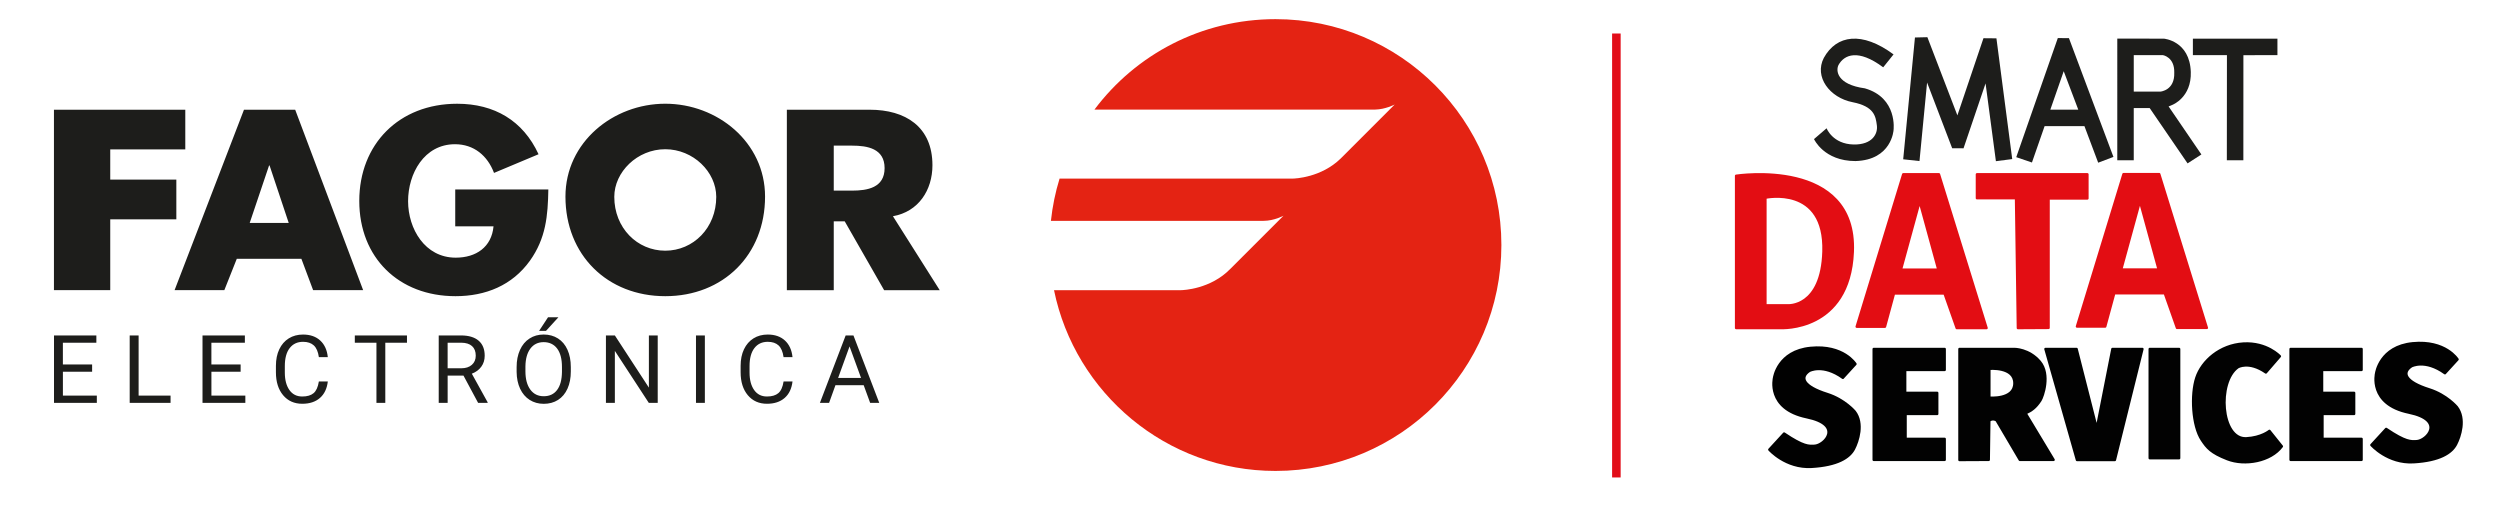
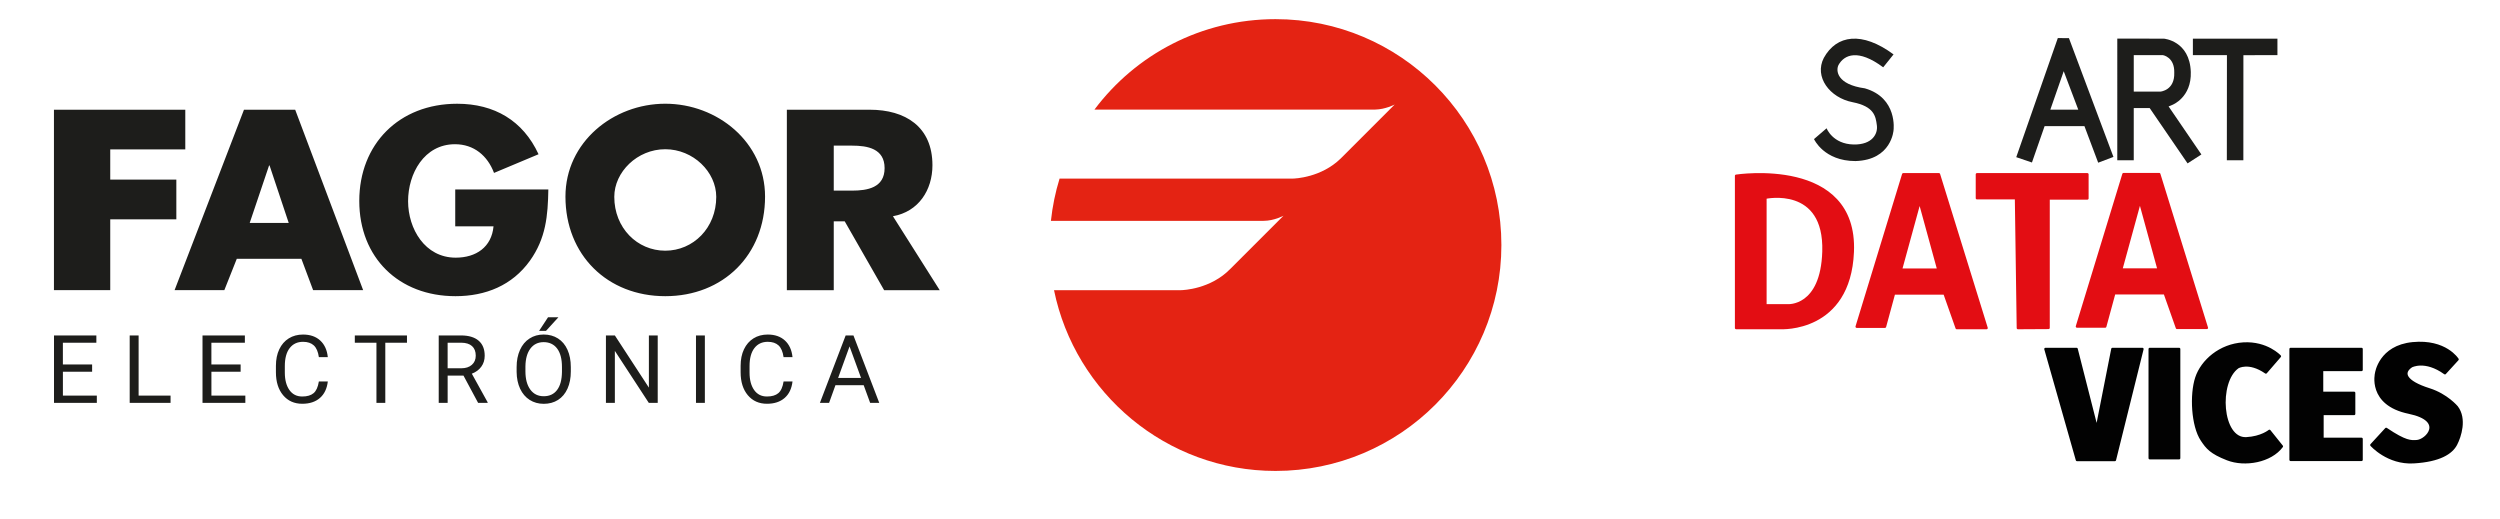
<svg xmlns="http://www.w3.org/2000/svg" id="Capa_1" viewBox="0 0 1008 209.18">
  <defs>
    <style>.cls-1{fill:#010101;stroke:#010101;}.cls-1,.cls-2,.cls-3{stroke-linejoin:round;}.cls-1,.cls-3{stroke-linecap:round;}.cls-4{fill:#e42313;}.cls-2{fill:#e30d13;stroke:#e30d13;}.cls-5{fill:#e20d19;}.cls-3{fill:#020202;stroke:#010202;}.cls-6{fill:#1d1d1b;}</style>
  </defs>
  <path class="cls-4" d="m514.29,7.72c-29.86,0-56.38,14.26-73,36.46h113.19c4.12-.08,7.86-2.04,7.86-2.04l-21.75,21.75c-7.92,7.73-18.42,8.1-19.41,8.12h-93.96c-1.69,5.48-2.86,11.17-3.49,17.03h85.73s.02,0,.02,0c4.21,0,8.03-2.06,8.03-2.06l-21.43,21.42h0c-7.99,8.2-18.98,8.58-19.96,8.6h-51.14c8.5,41.51,45.29,72.88,89.3,72.88,50.29,0,91.08-40.78,91.08-91.08,0-50.3-40.79-91.08-91.08-91.08" />
  <path class="cls-6" d="m44.45,60.25v12.16h26.65v16.02h-26.65v28.56h-22.7V44.24h52.96v16.01h-30.25Zm51.02,44.1l-5.02,12.64h-20.06l27.98-72.75h20.65l27.4,72.75h-20.17l-4.73-12.64h-26.05Zm13.22-37.63h-.2l-7.81,23.16h15.73l-7.72-23.16Zm112.4,9.65c-.18,10.62-.96,19.69-7.43,28.76-7.14,9.94-17.85,14.29-30.01,14.29-22.87,0-38.79-15.54-38.79-38.41s16.02-39.18,39.47-39.18c14.95,0,26.54,6.76,32.81,20.36l-17.95,7.53c-2.61-6.94-8.11-11.57-15.73-11.57-12.45,0-18.92,11.86-18.92,22.96s6.76,22.78,19.2,22.78c8.21,0,14.48-4.25,15.25-12.64h-15.44v-14.86h37.54Zm87.38,2.9c0,23.54-16.89,40.15-40.23,40.15s-40.25-16.6-40.25-40.15c0-22,19.31-37.45,40.25-37.45s40.23,15.45,40.23,37.45m-60.79.1c0,12.55,9.26,21.71,20.55,21.71s20.56-9.17,20.56-21.71c0-10.04-9.28-19.2-20.56-19.2s-20.55,9.17-20.55,19.2m131.21,37.63h-22.41l-15.89-27.76h-4.42v27.76h-18.91V44.24h33.41c14.38,0,25.29,6.84,25.29,22.38,0,10.04-5.61,18.73-15.93,20.56l18.86,29.81Zm-42.72-40.14h7.38c6.18,0,13.12-1.16,13.12-9.07s-6.95-9.07-13.12-9.07h-7.38v18.14Z" />
  <path class="cls-6" d="m342.54,139.67l4.63,12.71h-9.24l4.61-12.71Zm8.29,22.76h3.68l-10.4-27.18h-3.14l-10.38,27.18h3.7l2.56-7.11h11.39l2.6,7.11Zm-34.89-8.62c-.35,2.24-1.05,3.81-2.12,4.71-1.06.9-2.59,1.35-4.58,1.35-2.22,0-3.94-.87-5.17-2.61-1.23-1.74-1.85-4.09-1.85-7.04v-2.63c0-3.13.65-5.54,1.95-7.23,1.3-1.69,3.1-2.54,5.39-2.54,1.87,0,3.32.49,4.36,1.46,1.04.97,1.71,2.55,2.02,4.72h3.6c-.29-2.85-1.3-5.08-3.04-6.69-1.74-1.61-4.06-2.42-6.94-2.42-2.18,0-4.1.51-5.75,1.54s-2.93,2.5-3.84,4.41-1.35,4.14-1.35,6.66v2.61c0,3.86.97,6.94,2.9,9.24,1.94,2.3,4.51,3.45,7.72,3.45,2.96,0,5.33-.78,7.12-2.34,1.79-1.56,2.85-3.78,3.18-6.65h-3.6Zm-31.74-18.56h-3.58v27.18h3.58v-27.18Zm-19,0h-3.57v21.04l-13.72-21.04h-3.6v27.18h3.6v-20.95l13.68,20.95h3.6v-27.18Zm-47.84-1.84h2.78s5-5.48,5-5.48h-4.18l-3.6,5.48Zm9.22,16.57c-.04,3.15-.69,5.57-1.96,7.25-1.27,1.69-3.06,2.53-5.38,2.53s-4.11-.89-5.42-2.68c-1.31-1.79-1.97-4.24-1.97-7.36v-2c.04-3.06.71-5.45,2.01-7.18,1.3-1.72,3.08-2.59,5.35-2.59s4.14.86,5.43,2.59c1.29,1.72,1.94,4.2,1.94,7.42v2.02Zm3.57-1.98c0-2.65-.45-4.98-1.34-6.97-.9-2-2.18-3.52-3.84-4.57-1.66-1.05-3.58-1.58-5.76-1.58s-4.04.53-5.7,1.6c-1.66,1.06-2.95,2.6-3.85,4.6-.91,2-1.36,4.31-1.36,6.93v1.96c.03,2.56.5,4.82,1.41,6.77.92,1.95,2.2,3.45,3.85,4.5,1.65,1.05,3.55,1.58,5.69,1.58s4.11-.52,5.75-1.57c1.64-1.05,2.91-2.56,3.81-4.54.9-1.99,1.34-4.31,1.34-6.97v-1.72Zm-49.66-9.82h5.49c1.89.01,3.34.47,4.34,1.36,1,.9,1.5,2.19,1.5,3.87,0,1.55-.53,2.78-1.58,3.7-1.05.92-2.47,1.38-4.25,1.38h-5.51v-10.32Zm12.28,24.25h3.85v-.22l-6.38-11.54c1.63-.62,2.9-1.56,3.82-2.82s1.37-2.73,1.37-4.42c0-2.66-.82-4.69-2.47-6.09-1.65-1.39-4-2.09-7.07-2.09h-9v27.18h3.6v-11h6.38l5.9,11Zm-28.69-27.18h-21.02v2.93h8.72v24.25h3.57v-24.25h8.74v-2.93Zm-35.52,18.56c-.35,2.24-1.06,3.81-2.12,4.71-1.06.9-2.59,1.35-4.58,1.35-2.22,0-3.94-.87-5.17-2.61-1.23-1.74-1.85-4.09-1.85-7.04v-2.63c0-3.13.65-5.54,1.95-7.23,1.3-1.69,3.1-2.54,5.39-2.54,1.87,0,3.32.49,4.36,1.46,1.04.97,1.72,2.55,2.03,4.72h3.6c-.29-2.85-1.3-5.08-3.04-6.69-1.74-1.61-4.06-2.42-6.94-2.42-2.18,0-4.1.51-5.75,1.54-1.66,1.03-2.93,2.5-3.84,4.41s-1.35,4.14-1.35,6.66v2.61c0,3.86.97,6.94,2.9,9.24,1.93,2.3,4.51,3.45,7.72,3.45,2.96,0,5.34-.78,7.12-2.34,1.79-1.56,2.85-3.78,3.18-6.65h-3.6Zm-31.55-6.87h-11.78v-8.75h13.5v-2.93h-17.08v27.18h17.27v-2.93h-13.68v-9.63h11.78v-2.93Zm-41.12-11.69h-3.6v27.18h16.48v-2.93h-12.88v-24.25Zm-18.76,11.69h-11.78v-8.75h13.5v-2.93h-17.08v27.18h17.27v-2.93h-13.68v-9.63h11.78v-2.93Z" />
  <path class="cls-2" d="m747.02,101.57c-1.36,32.22-28.96,30.68-28.96,30.68h-18.05v-61.36s48.62-7.51,47.01,30.68Zm-35.22-21.88v43.44h9s13.76,1.09,14.44-21.72c.8-27.04-23.44-21.72-23.44-21.72Z" />
  <path class="cls-2" d="m767.4,70.29h14.37l19.2,61.97h-12.01l-4.93-13.96h-20.38l-3.65,13.41h-11.37l18.77-61.42Zm-.96,38.46h15.12l-7.56-27.57-7.56,27.57Z" />
  <path class="cls-2" d="m856.22,70.22h14.37l19.2,61.97h-12.02l-4.93-13.96h-20.38l-3.65,13.41h-11.37l18.77-61.42Zm-.96,38.46h15.12l-7.56-27.57-7.56,27.57Z" />
  <polygon class="cls-2" points="797.11 70.29 797.11 79.9 812.88 79.9 813.63 132.26 825.97 132.19 825.97 80 841.63 80 841.63 70.29 797.11 70.29" />
-   <polygon class="cls-3" points="755.49 140.72 784.08 140.72 784.08 149.14 768.15 149.14 768.15 158.42 781.07 158.42 781.07 166.89 768.31 166.89 768.31 176.97 784.08 176.97 784.08 185.4 755.49 185.4 755.49 140.72" />
  <polygon class="cls-3" points="923.58 140.72 952.17 140.72 952.17 149.14 936.24 149.14 936.24 158.42 949.17 158.42 949.17 166.89 936.4 166.89 936.4 176.97 952.17 176.97 952.17 185.4 923.58 185.4 923.58 140.72" />
-   <path class="cls-1" d="m743.04,152.32l5.07-5.55s-4.79-7.76-18.06-6.48c-13.27,1.29-14.72,12.03-14.72,12.03,0,0-3.19,12.51,13.16,15.89,14.94,3.09,7.21,11.4,3.09,11.56-2.29.09-4.3.39-12.23-4.96l-5.95,6.48s6.6,7.52,17.02,6.92c10.42-.6,15.25-3.69,17.08-7.2,1.66-3.18,3.95-10.3.33-15.04,0,0-4.06-4.86-11.06-7.08-9.98-3.15-11.1-6.78-7.24-9.36,0,0,5.47-3,13.52,2.8Z" />
  <rect class="cls-3" x="866.78" y="140.72" width="11.83" height="44.01" />
  <polygon class="cls-3" points="863.81 140.72 851.74 140.72 845.42 172.78 837.26 140.72 824.74 140.72 837.45 185.45 852.7 185.45 863.81 140.72" />
-   <path class="cls-3" d="m790.07,185.45v-44.73h22.12s5.91-.04,10.26,5.11c4.34,5.15,1.23,14.08.24,15.61-1.91,2.96-3.66,4.14-5.99,5.19l11.3,18.77h-13.6l-9.37-15.91s-1.35-1.03-2.96.06l-.22,15.85-11.79.06Zm22.16-30.94c0-6.76-10.14-5.83-10.14-5.83v11.67s10.14.92,10.14-5.83Z" />
  <path class="cls-3" d="m913.6,150.17l5.63-6.52s-5.23-5.67-14.68-5.11c-9.45.56-16.69,6.96-18.95,13.76-2.25,6.8-1.66,19.38,2.21,25.14,2.09,3.11,3.62,5.09,10.26,7.68,7.09,2.77,17.5.88,21.96-5.15l-4.99-6.23s-3.22,2.69-9.33,3.01c-10.3.54-11.75-22.81-3.43-28.68,0,0,4.39-2.7,11.31,2.09Z" />
  <path class="cls-1" d="m985.8,150.46l5.07-5.55s-4.79-7.76-18.06-6.48c-13.27,1.29-14.72,12.03-14.72,12.03,0,0-3.19,12.51,13.15,15.89,14.94,3.09,7.21,11.4,3.09,11.56-2.29.09-4.3.39-12.23-4.96l-5.95,6.48s6.6,7.52,17.02,6.92c10.42-.6,15.25-3.69,17.08-7.2,1.66-3.18,3.95-10.3.33-15.04,0,0-4.06-4.86-11.06-7.08-9.97-3.15-11.1-6.78-7.24-9.36,0,0,5.47-3,13.52,2.8Z" />
-   <rect class="cls-5" x="650" y="13.51" width="3.45" height="179" />
  <path class="cls-6" d="m763.48,21.93l-4.17,5.21c-10.18-7.58-15.73-5.07-18.02-.94-1.12,2.18-.78,7.86,10.63,9.42,13.31,3.84,11.56,16.86,11.56,16.86,0,0-.71,12.03-15.35,12.46-12.76,0-16.72-8.86-16.72-8.86l5.07-4.36s2.42,6.35,10.89,6.54c7.67.14,9.85-4.45,9.38-7.72-.47-3.74-1.14-7.63-9.76-9.33-9.27-1.79-15.58-10.23-11.63-17.86,5.14-9.33,15.42-10.8,28.11-1.42Z" />
  <path class="cls-6" d="m853.7,15.57c.23,0,18.74.01,18.74.01,0,0,10.48.81,10.89,13.45.33,10.27-7.41,13.24-7.41,13.24,0,0-1.4.64-1.54.64s-.12-.17,0,0c.64.93.43.63,13.22,19.37-.55.36-5.02,3.24-5.57,3.6-.13-.2-15.15-22.13-15.28-22.31-.13-.18,0,0,0,0,0,0-6.24,0-6.42,0h0c0,.17,0,21.04,0,21.04-.64,0-5.99,0-6.64,0V15.57c0-.19,0,.26,0,0Zm6.63,6.66v14.71h0c.19,0,10.78-.01,10.78-.01,0,0,5.79-.47,5.55-7.63.17-6.3-4.55-7.07-4.55-7.07h-11.78Z" />
-   <path class="cls-6" d="m804.76,64.99c.64-.08,5.92-.77,6.57-.85-.05-.4-6.37-48.68-6.37-48.68,0,0-4.78-.04-5.23-.05-1.97,5.82-10.43,30.89-10.51,31.11h0c-.1-.25-10.34-26.94-12.1-31.52-.26,0-4.74.12-5.01.12-.49,5.06-4.71,48.77-4.74,49.11.63.07,5.93.65,6.57.71.03-.34,2.63-27.21,3.06-31.66.03-.29-.11-.28,0,0,1.57,4.09,10.04,26.26,10.12,26.5.33,0,4.25.02,4.58.02.08-.23,7.46-21.97,8.88-26.17l4.17,31.36Z" />
  <path class="cls-6" d="m897.86,64.61h6.66c0-.31.02-42.55.02-42.36,0,0-.2,0,0,0s13.72-.02,13.72-.02v-6.63h-34.09v6.63h13.73s-.04,42.05-.04,42.38Z" />
  <path class="cls-6" d="m834.2,15.39c.1.25,17.83,47.58,17.94,47.88-.6.23-5.55,2.11-6.15,2.33-.11-.28-5.48-14.58-5.54-14.73h-16.07s-5.1,14.65-5.1,14.65c-.61-.21-5.72-1.94-6.33-2.15,0,0,16.68-47.78,16.76-48.02.29,0,4.19.03,4.49.03Zm-7.51,28.83h11.27c.19,0,.09.23,0,0-1.05-2.8-5.78-15.25-5.87-15.51-.1-.28.09-.25,0,0-.08.24-4.46,12.83-5.4,15.51-.06.16-.15,0,0,0Z" />
</svg>